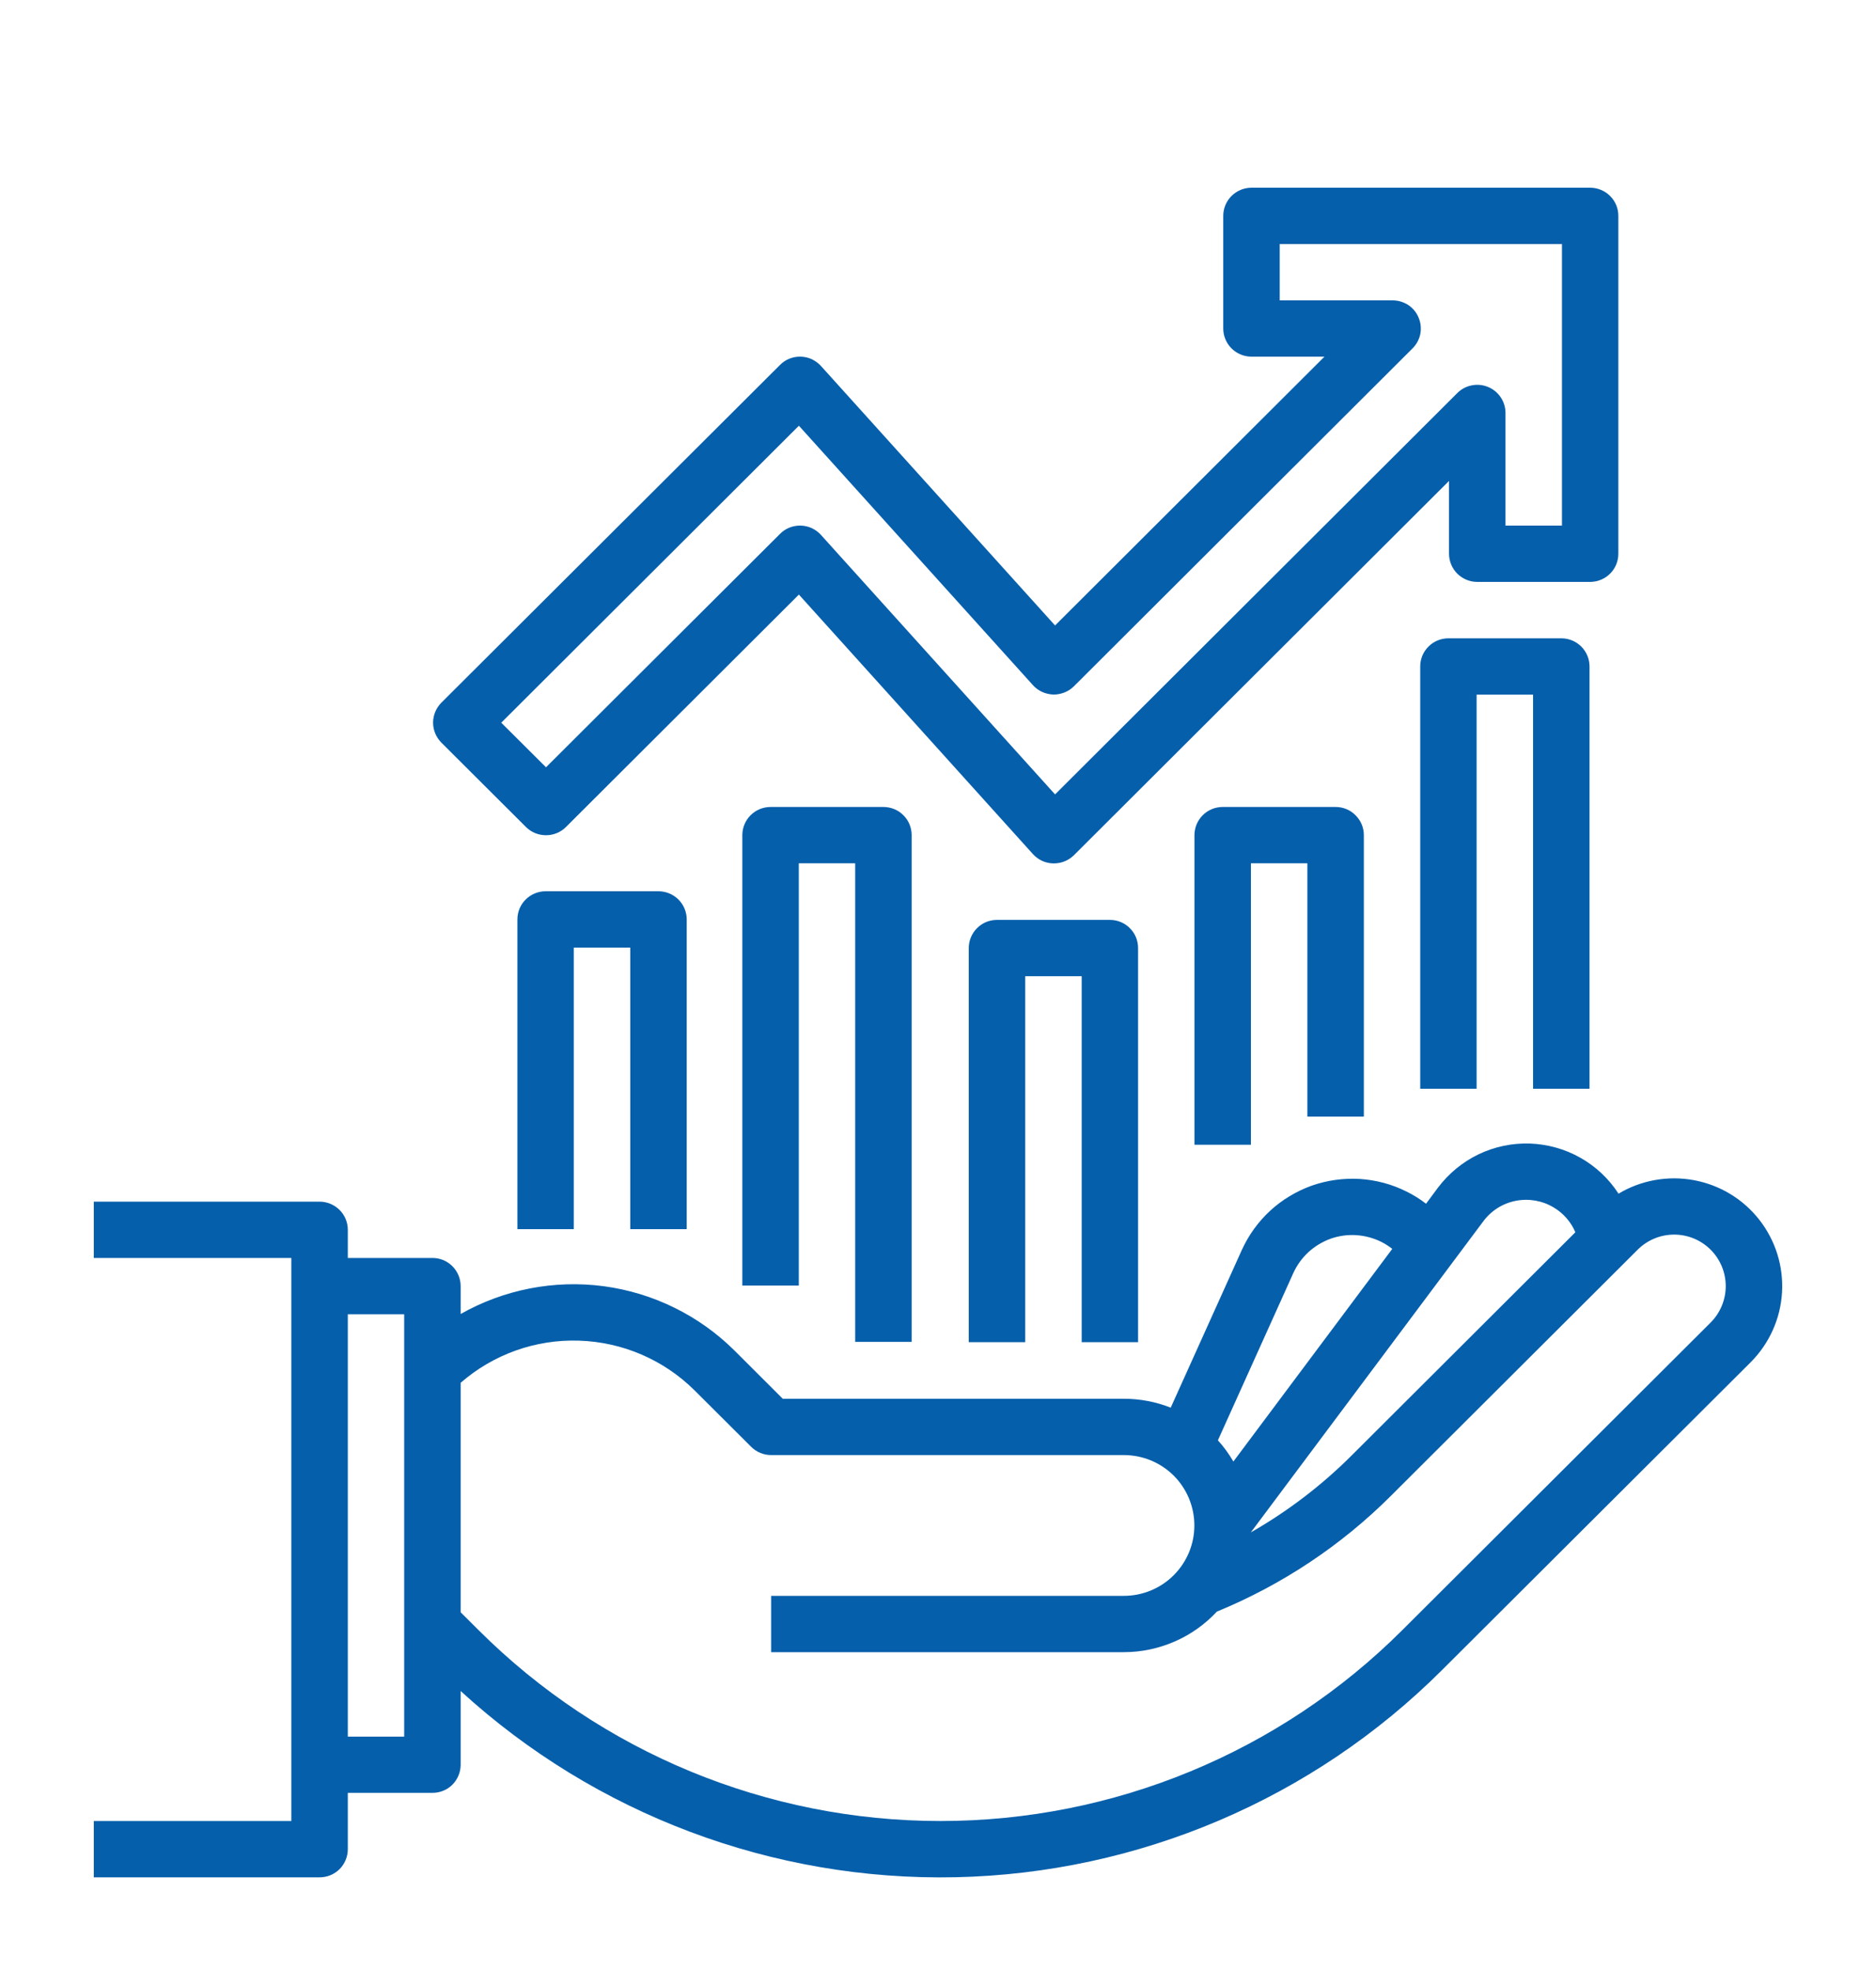
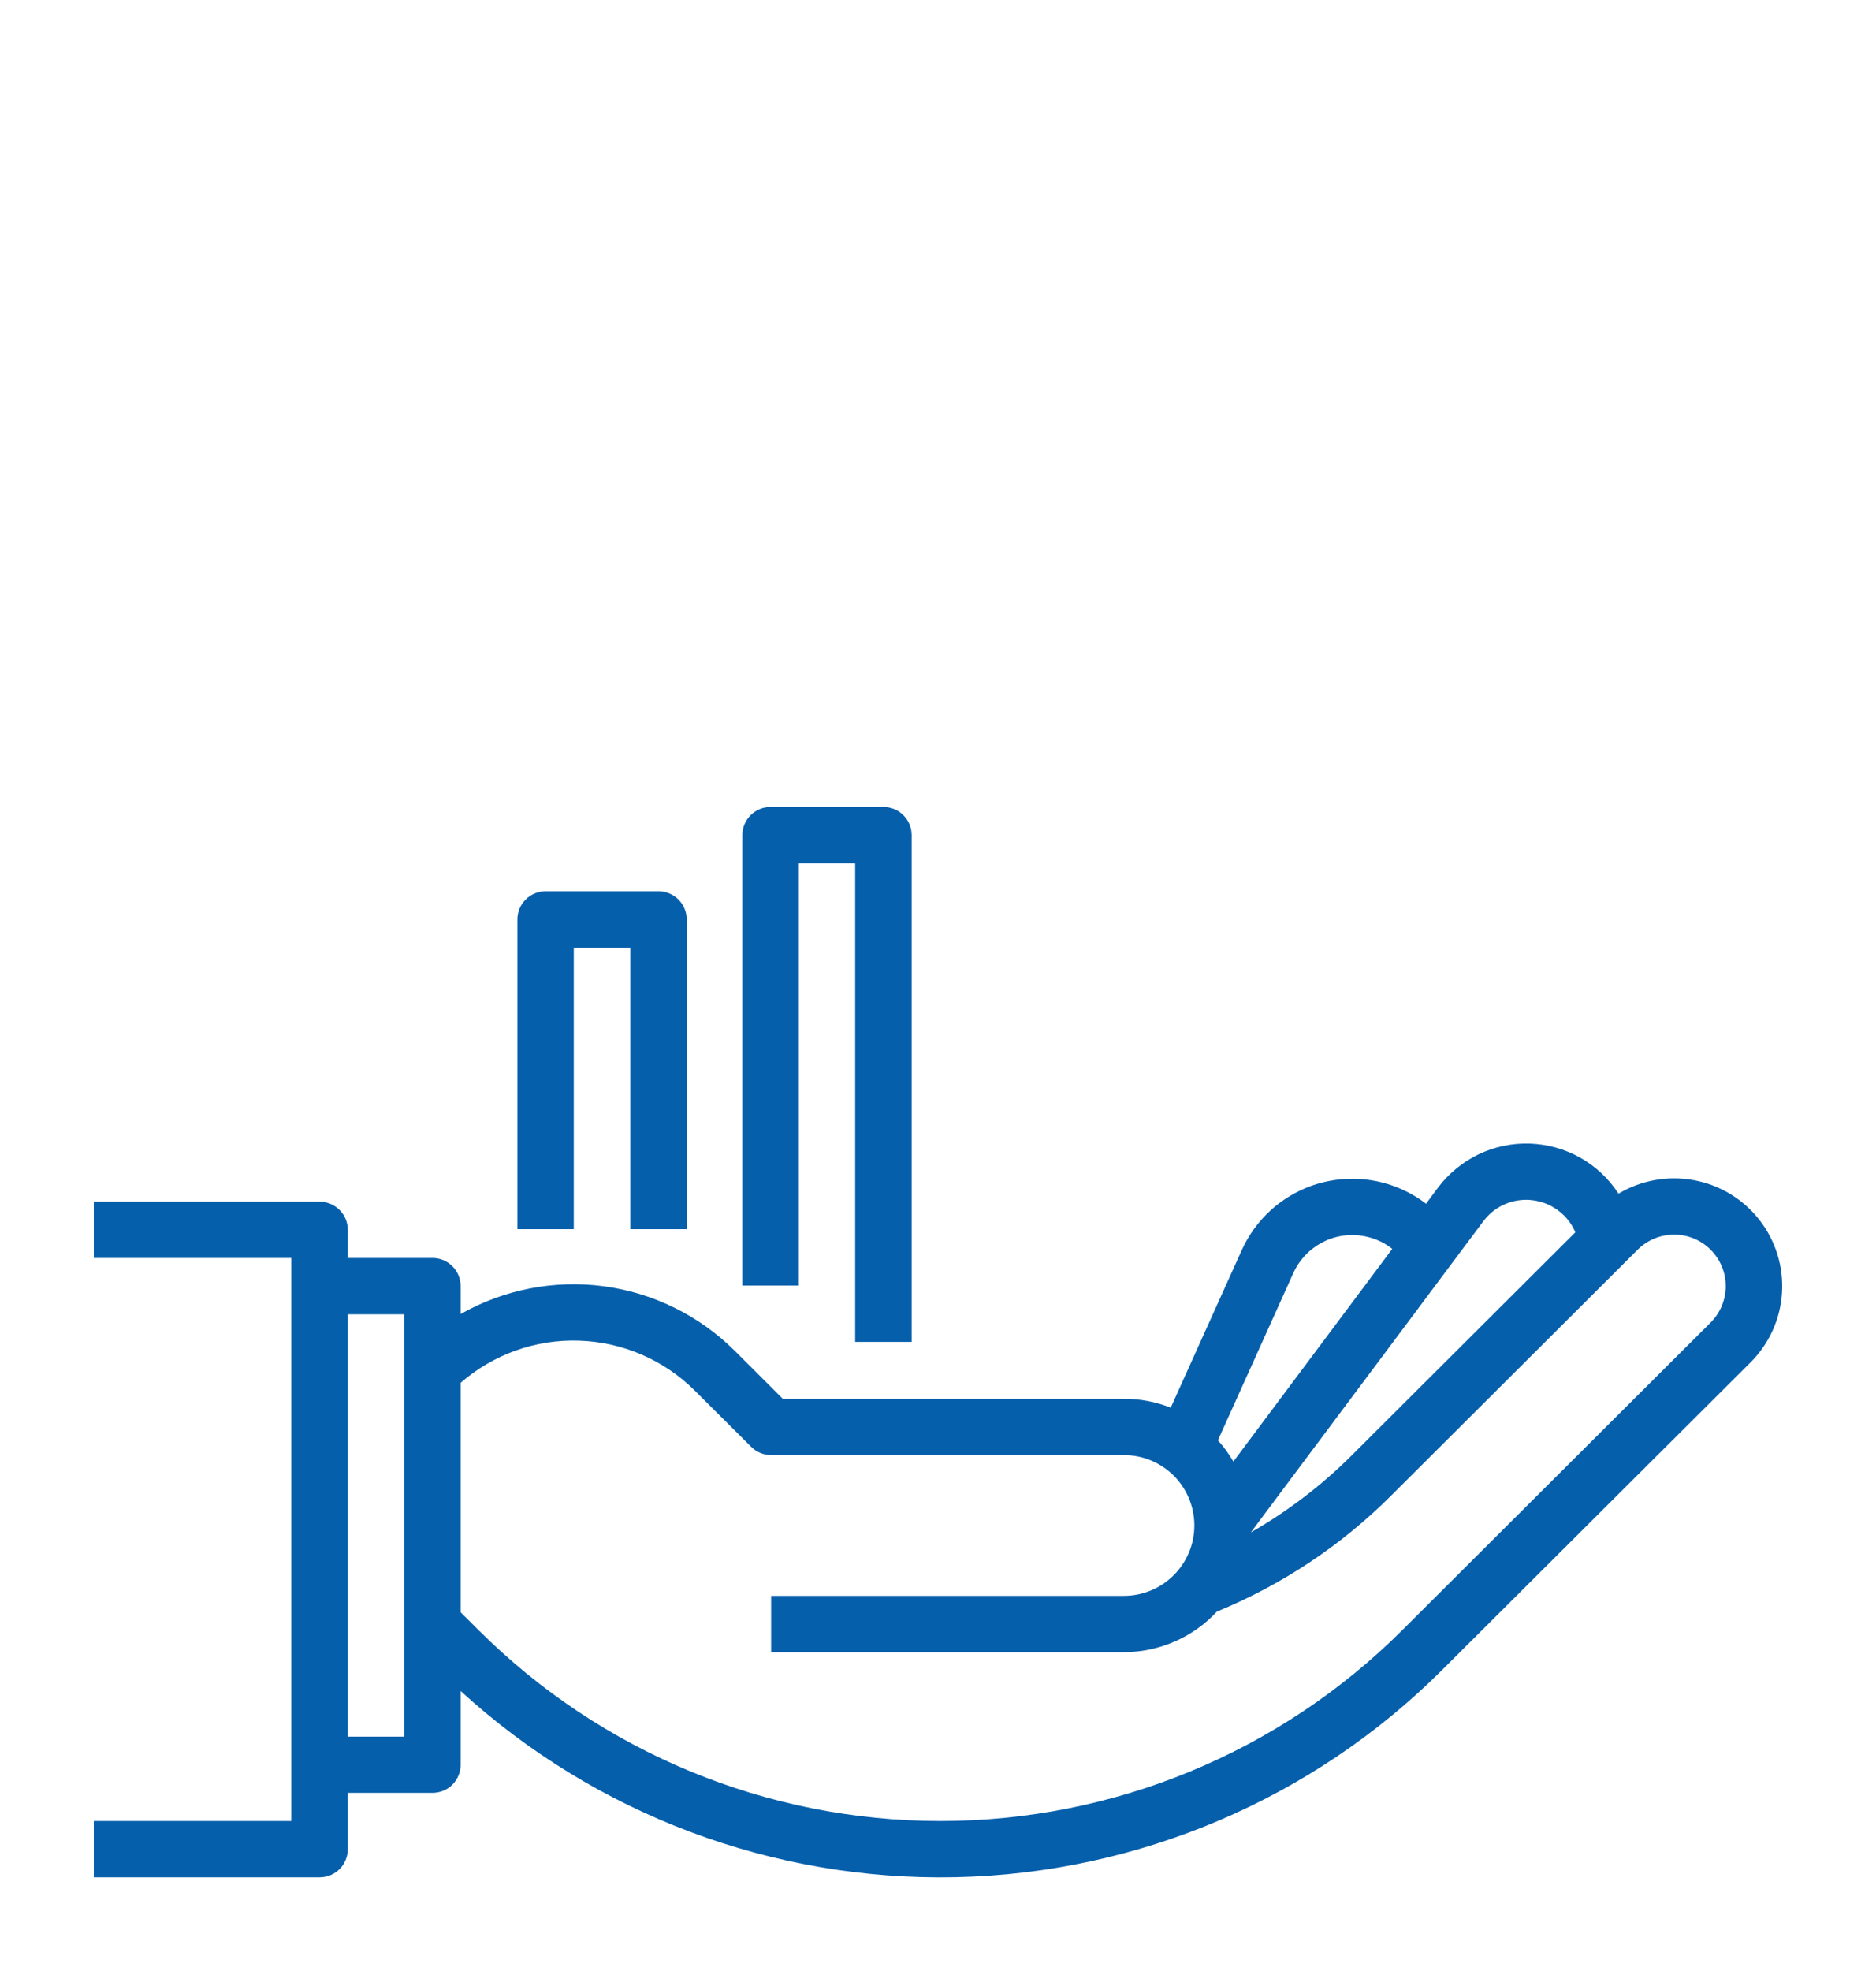
<svg xmlns="http://www.w3.org/2000/svg" width="20" height="21" viewBox="0 0 20 21" fill="none">
  <path d="M7.321 13.096V9.796C7.321 9.717 7.289 9.64 7.233 9.584C7.176 9.528 7.1 9.496 7.02 9.496H5.816C5.737 9.496 5.66 9.528 5.604 9.584C5.547 9.64 5.516 9.717 5.516 9.796V13.096H6.117V10.096H6.719V13.096H7.321Z" fill="#065FAB" />
-   <path d="M12.133 14.3V10.101C12.133 10.021 12.102 9.945 12.045 9.889C11.989 9.832 11.912 9.801 11.832 9.801H10.629C10.549 9.801 10.473 9.832 10.416 9.889C10.36 9.945 10.328 10.021 10.328 10.101V14.3H10.93V10.401H11.532V14.3H12.133Z" fill="#065FAB" />
  <path d="M9.719 14.297V8.898C9.719 8.818 9.688 8.742 9.631 8.686C9.575 8.629 9.498 8.598 9.418 8.598H8.215C8.135 8.598 8.059 8.629 8.002 8.686C7.946 8.742 7.914 8.818 7.914 8.898V13.697H8.516V9.198H9.117V14.297H9.719Z" fill="#065FAB" />
-   <path d="M14.54 11.897V8.898C14.54 8.818 14.508 8.742 14.451 8.686C14.395 8.629 14.319 8.598 14.239 8.598H13.035C12.955 8.598 12.879 8.629 12.822 8.686C12.766 8.742 12.734 8.818 12.734 8.898V12.197H13.336V9.198H13.938V11.897H14.54Z" fill="#065FAB" />
-   <path d="M16.946 11.6V7.101C16.946 7.021 16.914 6.945 16.858 6.889C16.801 6.832 16.725 6.801 16.645 6.801H15.441C15.362 6.801 15.285 6.832 15.229 6.889C15.172 6.945 15.141 7.021 15.141 7.101V11.6H15.742V7.401H16.344V11.6H16.946Z" fill="#065FAB" />
-   <path d="M5.608 8.812C5.664 8.868 5.741 8.899 5.821 8.899C5.9 8.899 5.977 8.868 6.033 8.812L8.517 6.335L11.012 9.1C11.04 9.13 11.073 9.155 11.11 9.172C11.147 9.189 11.187 9.198 11.228 9.199C11.231 9.199 11.233 9.199 11.236 9.199C11.316 9.199 11.392 9.168 11.449 9.112L15.448 5.124V5.9C15.448 5.979 15.48 6.056 15.536 6.112C15.593 6.168 15.669 6.2 15.749 6.2H16.952C17.032 6.2 17.109 6.168 17.165 6.112C17.222 6.056 17.253 5.979 17.253 5.9V2.3C17.253 2.22 17.222 2.144 17.165 2.088C17.109 2.032 17.032 2 16.952 2H13.342C13.262 2 13.186 2.032 13.129 2.088C13.073 2.144 13.041 2.22 13.041 2.3V3.5C13.041 3.579 13.073 3.656 13.129 3.712C13.186 3.768 13.262 3.8 13.342 3.8H14.12L11.248 6.664L8.752 3.899C8.725 3.869 8.691 3.845 8.654 3.827C8.617 3.81 8.577 3.801 8.536 3.8C8.495 3.799 8.455 3.806 8.417 3.821C8.379 3.836 8.344 3.859 8.316 3.888L4.705 7.487C4.649 7.544 4.617 7.62 4.617 7.7C4.617 7.779 4.649 7.855 4.705 7.912L5.608 8.812ZM8.517 4.536L11.012 7.3C11.04 7.331 11.073 7.355 11.11 7.372C11.147 7.389 11.187 7.398 11.228 7.4C11.269 7.401 11.31 7.393 11.348 7.378C11.386 7.363 11.42 7.341 11.449 7.312L15.059 3.712C15.101 3.67 15.13 3.617 15.142 3.558C15.153 3.5 15.147 3.44 15.124 3.385C15.102 3.33 15.063 3.283 15.014 3.25C14.964 3.218 14.906 3.2 14.846 3.2H13.643V2.6H16.652V5.6H16.05V4.4C16.05 4.34 16.032 4.282 15.999 4.233C15.966 4.184 15.919 4.145 15.864 4.123C15.809 4.1 15.749 4.094 15.69 4.106C15.632 4.117 15.578 4.146 15.536 4.188L11.248 8.464L8.752 5.699C8.725 5.669 8.691 5.644 8.654 5.627C8.617 5.61 8.577 5.601 8.536 5.6C8.534 5.6 8.531 5.6 8.528 5.6C8.449 5.6 8.372 5.631 8.316 5.688L5.821 8.175L5.344 7.7L8.517 4.536Z" fill="#065FAB" />
  <path d="M3.708 19.702V19.102H4.61C4.69 19.102 4.767 19.071 4.823 19.015C4.879 18.958 4.911 18.882 4.911 18.802V18.017C6.348 19.331 8.238 20.042 10.188 20.001C12.137 19.959 13.996 19.168 15.374 17.793L18.663 14.515C18.861 14.317 18.981 14.053 18.998 13.773C19.015 13.493 18.929 13.217 18.756 12.996C18.583 12.775 18.335 12.625 18.058 12.574C17.782 12.523 17.496 12.574 17.255 12.718C17.153 12.56 17.013 12.428 16.848 12.335C16.684 12.242 16.499 12.191 16.31 12.184C16.12 12.178 15.933 12.217 15.762 12.299C15.592 12.381 15.444 12.503 15.33 12.654L15.203 12.825C15.138 12.775 15.068 12.731 14.994 12.695C14.839 12.617 14.669 12.572 14.495 12.561C14.322 12.551 14.148 12.575 13.983 12.633C13.82 12.692 13.669 12.782 13.541 12.9C13.413 13.018 13.311 13.16 13.239 13.318L12.481 14.998C12.322 14.935 12.152 14.903 11.981 14.903H8.345L7.832 14.391C7.455 14.016 6.965 13.775 6.437 13.704C5.91 13.634 5.374 13.738 4.911 14V13.703C4.911 13.623 4.879 13.547 4.823 13.491C4.767 13.434 4.69 13.403 4.61 13.403H3.708V13.103C3.708 13.023 3.676 12.947 3.62 12.891C3.563 12.835 3.487 12.803 3.407 12.803H1V13.403H3.106V19.402H1V20.002H3.407C3.487 20.002 3.563 19.971 3.62 19.915C3.676 19.858 3.708 19.782 3.708 19.702ZM16.564 12.865C16.667 12.926 16.748 13.019 16.795 13.129L14.408 15.509C14.088 15.828 13.727 16.103 13.335 16.327L15.813 13.013C15.897 12.899 16.021 12.821 16.16 12.794C16.299 12.767 16.443 12.792 16.564 12.865ZM13.788 13.564C13.826 13.48 13.881 13.404 13.949 13.341C14.018 13.278 14.098 13.23 14.185 13.198C14.273 13.167 14.366 13.154 14.459 13.16C14.551 13.166 14.642 13.19 14.725 13.231C14.767 13.252 14.806 13.277 14.843 13.306L13.149 15.572C13.102 15.491 13.047 15.415 12.984 15.346L13.788 13.564ZM7.406 14.815L8.008 15.415C8.064 15.471 8.141 15.503 8.221 15.503H11.981C12.181 15.503 12.372 15.582 12.513 15.722C12.654 15.863 12.733 16.054 12.733 16.253C12.733 16.452 12.654 16.642 12.513 16.783C12.372 16.924 12.181 17.003 11.981 17.003H8.221V17.603H11.981C12.168 17.603 12.352 17.564 12.522 17.49C12.693 17.416 12.846 17.307 12.973 17.171C13.669 16.885 14.301 16.465 14.833 15.933L17.459 13.315C17.562 13.212 17.702 13.154 17.848 13.154C17.994 13.154 18.134 13.212 18.237 13.315C18.34 13.418 18.398 13.557 18.398 13.703C18.398 13.848 18.34 13.988 18.237 14.091L14.949 17.369C13.643 18.671 11.872 19.402 10.026 19.402C8.179 19.402 6.408 18.671 5.103 17.369L4.911 17.178V14.733C5.26 14.429 5.712 14.268 6.175 14.284C6.638 14.299 7.078 14.489 7.406 14.815ZM4.309 14.003V18.503H3.708V14.003H4.309Z" fill="#065FAB" />
</svg>